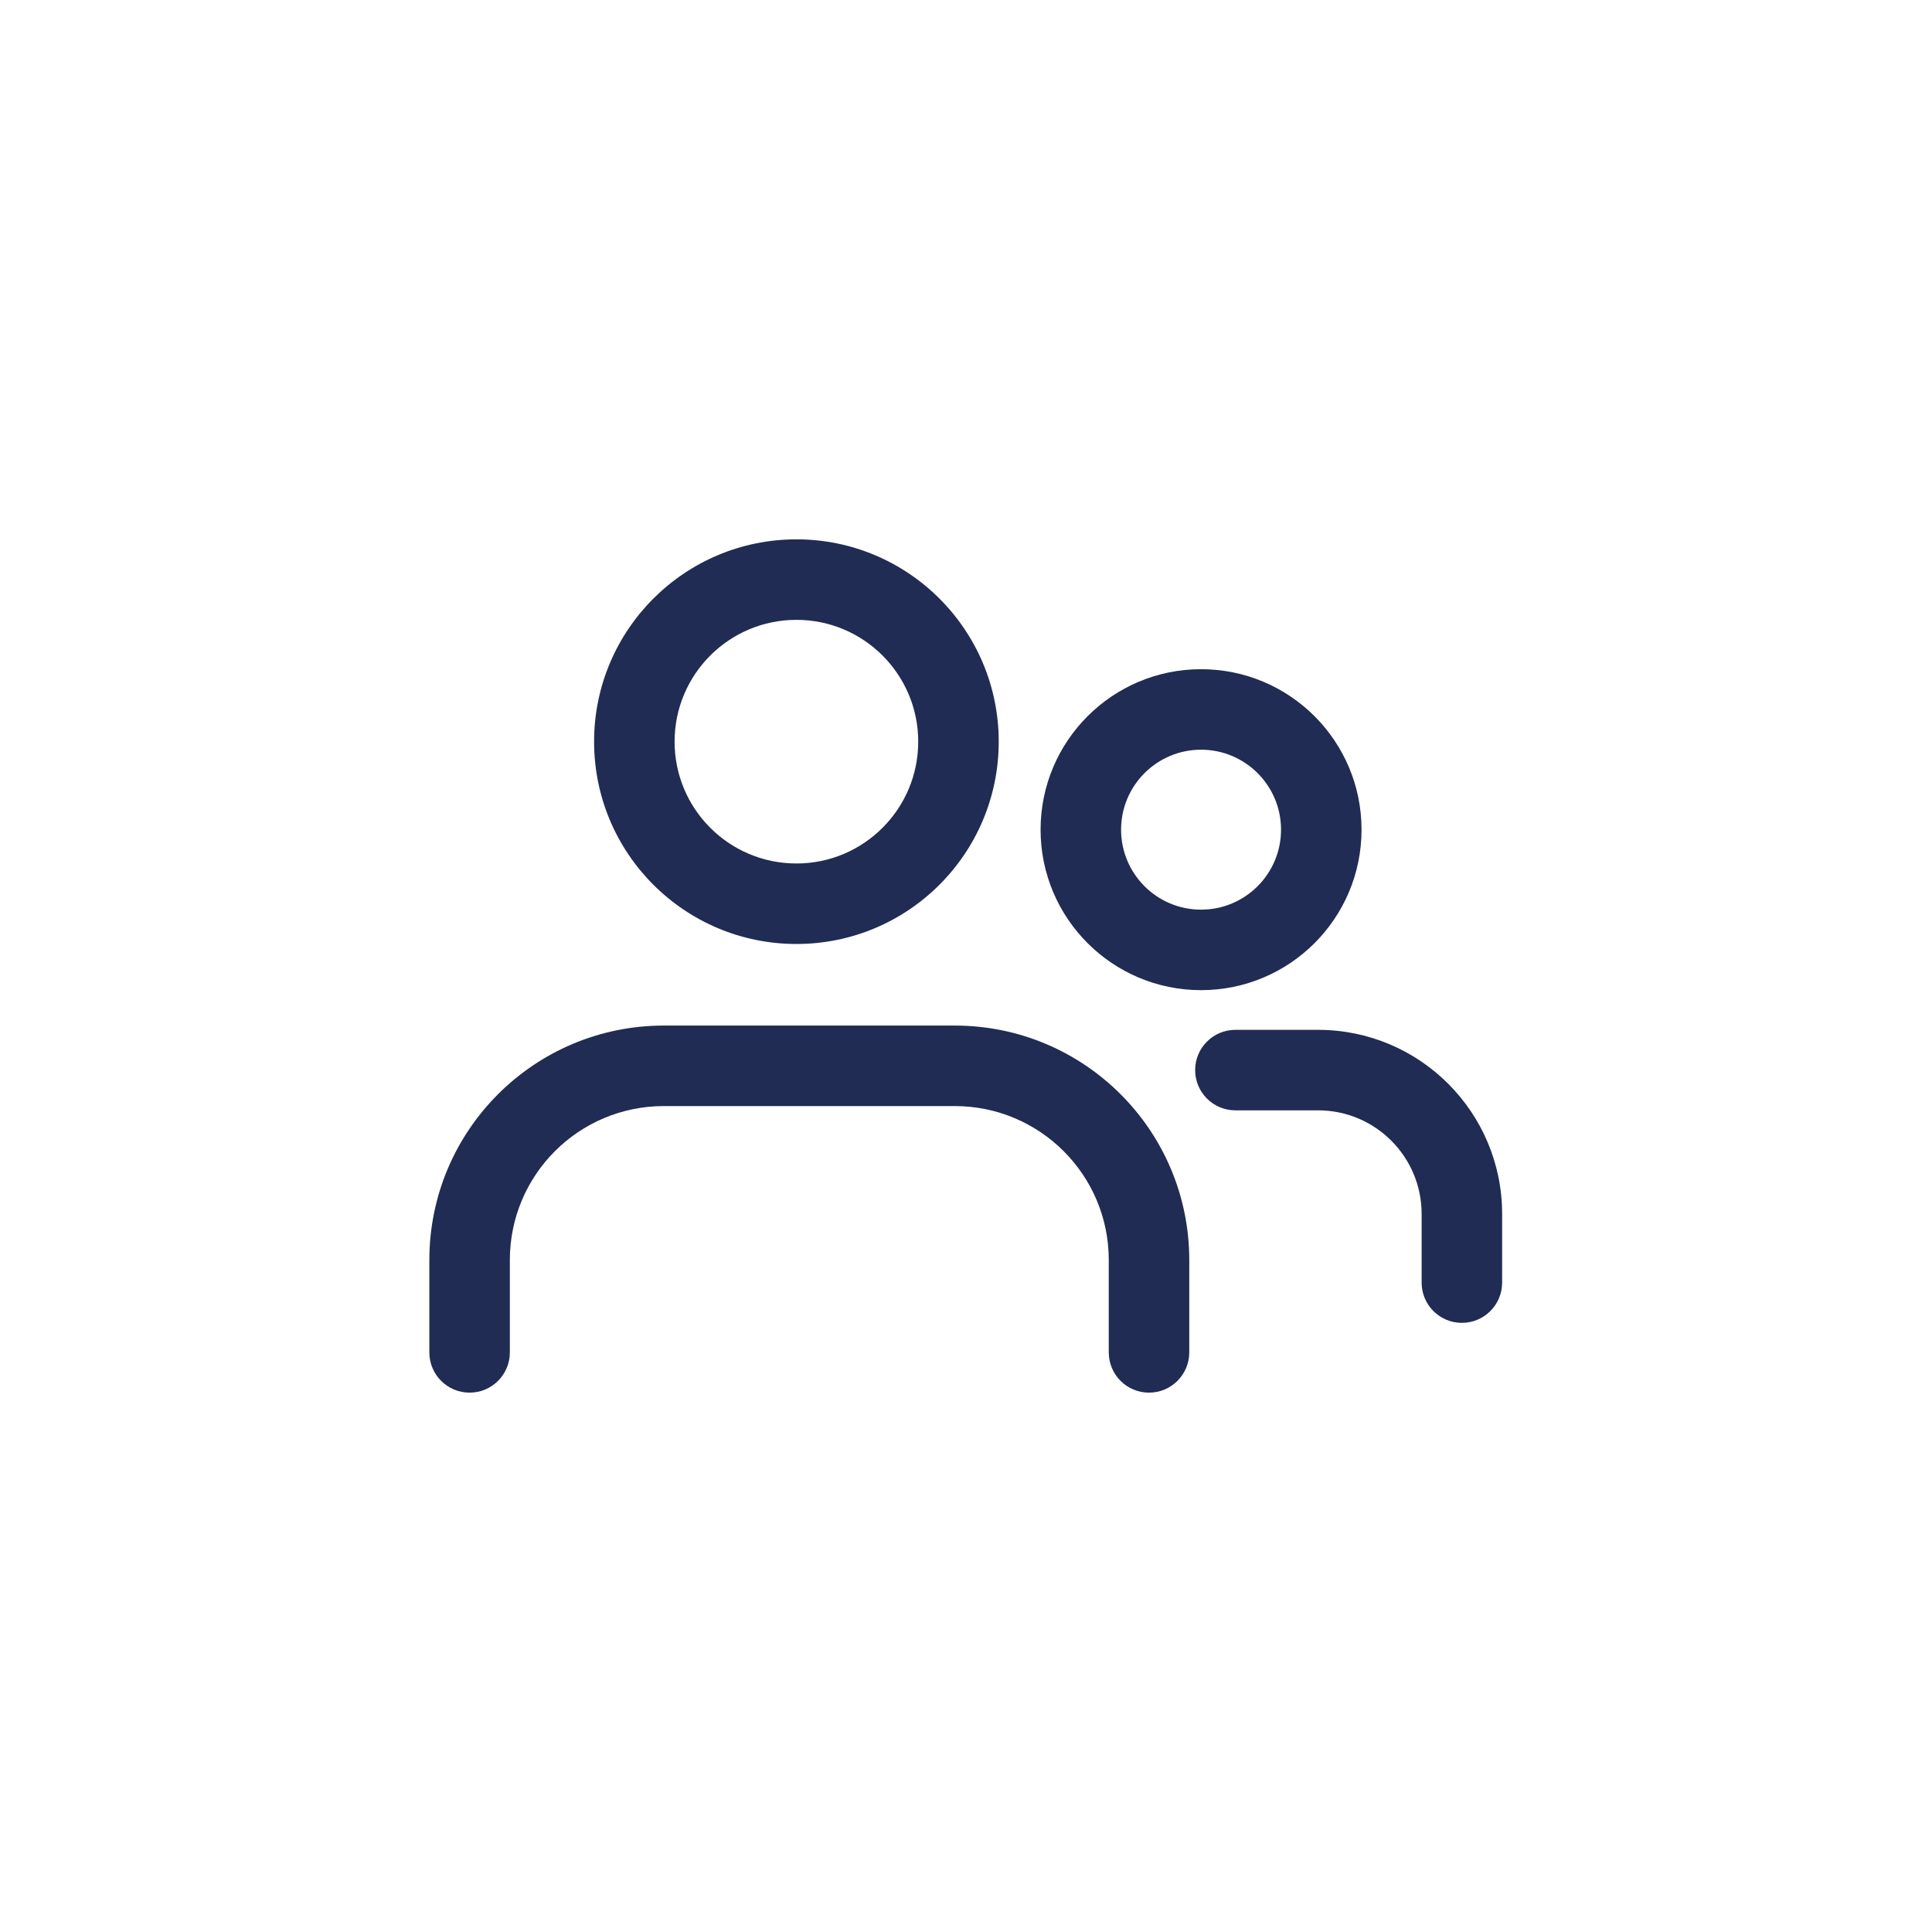
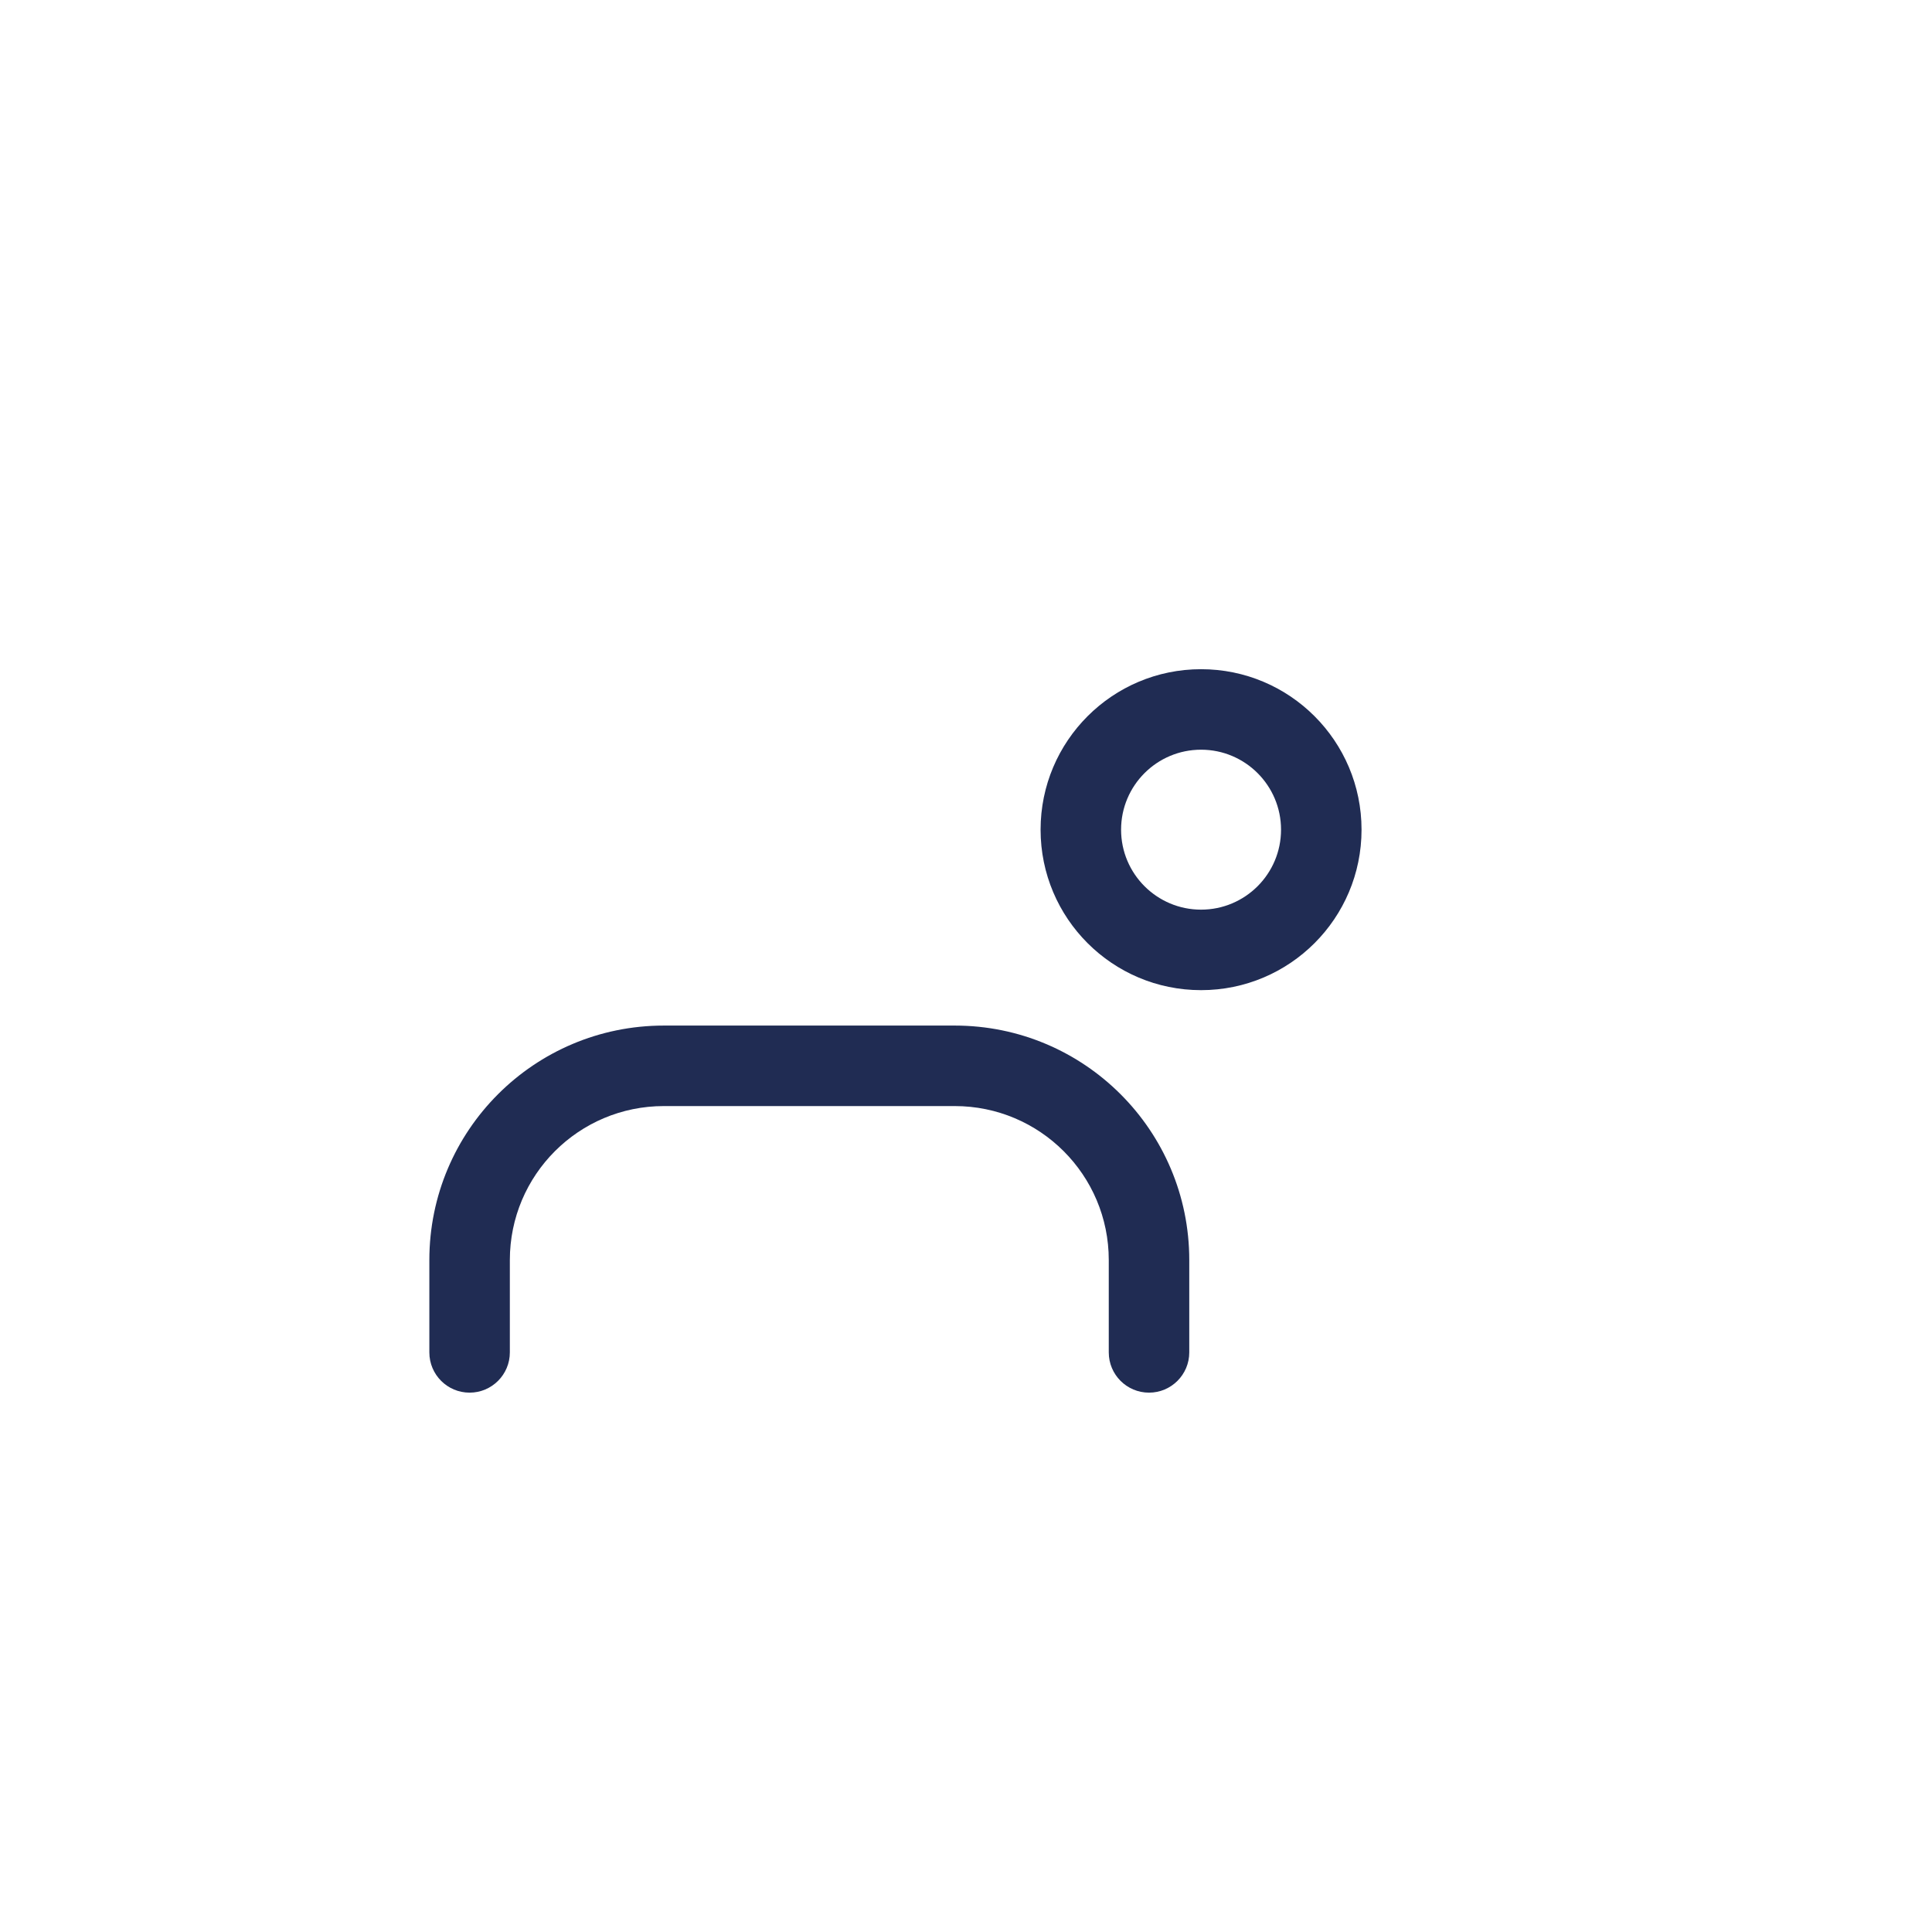
<svg xmlns="http://www.w3.org/2000/svg" width="48" height="48" viewBox="0 0 48 48" fill="none">
-   <path fill-rule="evenodd" clip-rule="evenodd" d="M19.787 15.4C18.115 15.4 16.76 16.755 16.76 18.426C16.76 20.098 18.115 21.453 19.787 21.453C21.458 21.453 22.813 20.098 22.813 18.426C22.813 16.755 21.458 15.4 19.787 15.4ZM14.76 18.426C14.76 15.65 17.011 13.4 19.787 13.4C22.563 13.4 24.813 15.65 24.813 18.426C24.813 21.203 22.563 23.453 19.787 23.453C17.011 23.453 14.76 21.203 14.76 18.426Z" fill="#202C53" />
  <path fill-rule="evenodd" clip-rule="evenodd" d="M16.493 27.48C14.379 27.48 12.667 29.192 12.667 31.306V33.6C12.667 34.152 12.219 34.6 11.667 34.6C11.114 34.6 10.667 34.152 10.667 33.6V31.306C10.667 28.087 13.274 25.48 16.493 25.48H23.72C26.939 25.48 29.547 28.087 29.547 31.306V33.6C29.547 34.152 29.099 34.6 28.547 34.6C27.994 34.6 27.547 34.152 27.547 33.6V31.306C27.547 29.192 25.834 27.48 23.72 27.48H16.493Z" fill="#202C53" />
  <path fill-rule="evenodd" clip-rule="evenodd" d="M29.84 18.626C28.743 18.626 27.853 19.516 27.853 20.613C27.853 21.71 28.743 22.6 29.84 22.6C30.937 22.6 31.827 21.71 31.827 20.613C31.827 19.516 30.937 18.626 29.84 18.626ZM25.853 20.613C25.853 18.411 27.638 16.626 29.84 16.626C32.042 16.626 33.827 18.411 33.827 20.613C33.827 22.815 32.042 24.6 29.84 24.6C27.638 24.6 25.853 22.815 25.853 20.613Z" fill="#202C53" />
-   <path fill-rule="evenodd" clip-rule="evenodd" d="M29.693 26.586C29.693 26.034 30.141 25.586 30.693 25.586H32.747C35.272 25.586 37.32 27.634 37.32 30.16V31.866C37.32 32.419 36.872 32.866 36.32 32.866C35.768 32.866 35.32 32.419 35.32 31.866V30.16C35.32 28.739 34.168 27.586 32.747 27.586H30.693C30.141 27.586 29.693 27.139 29.693 26.586Z" fill="#202C53" />
</svg>